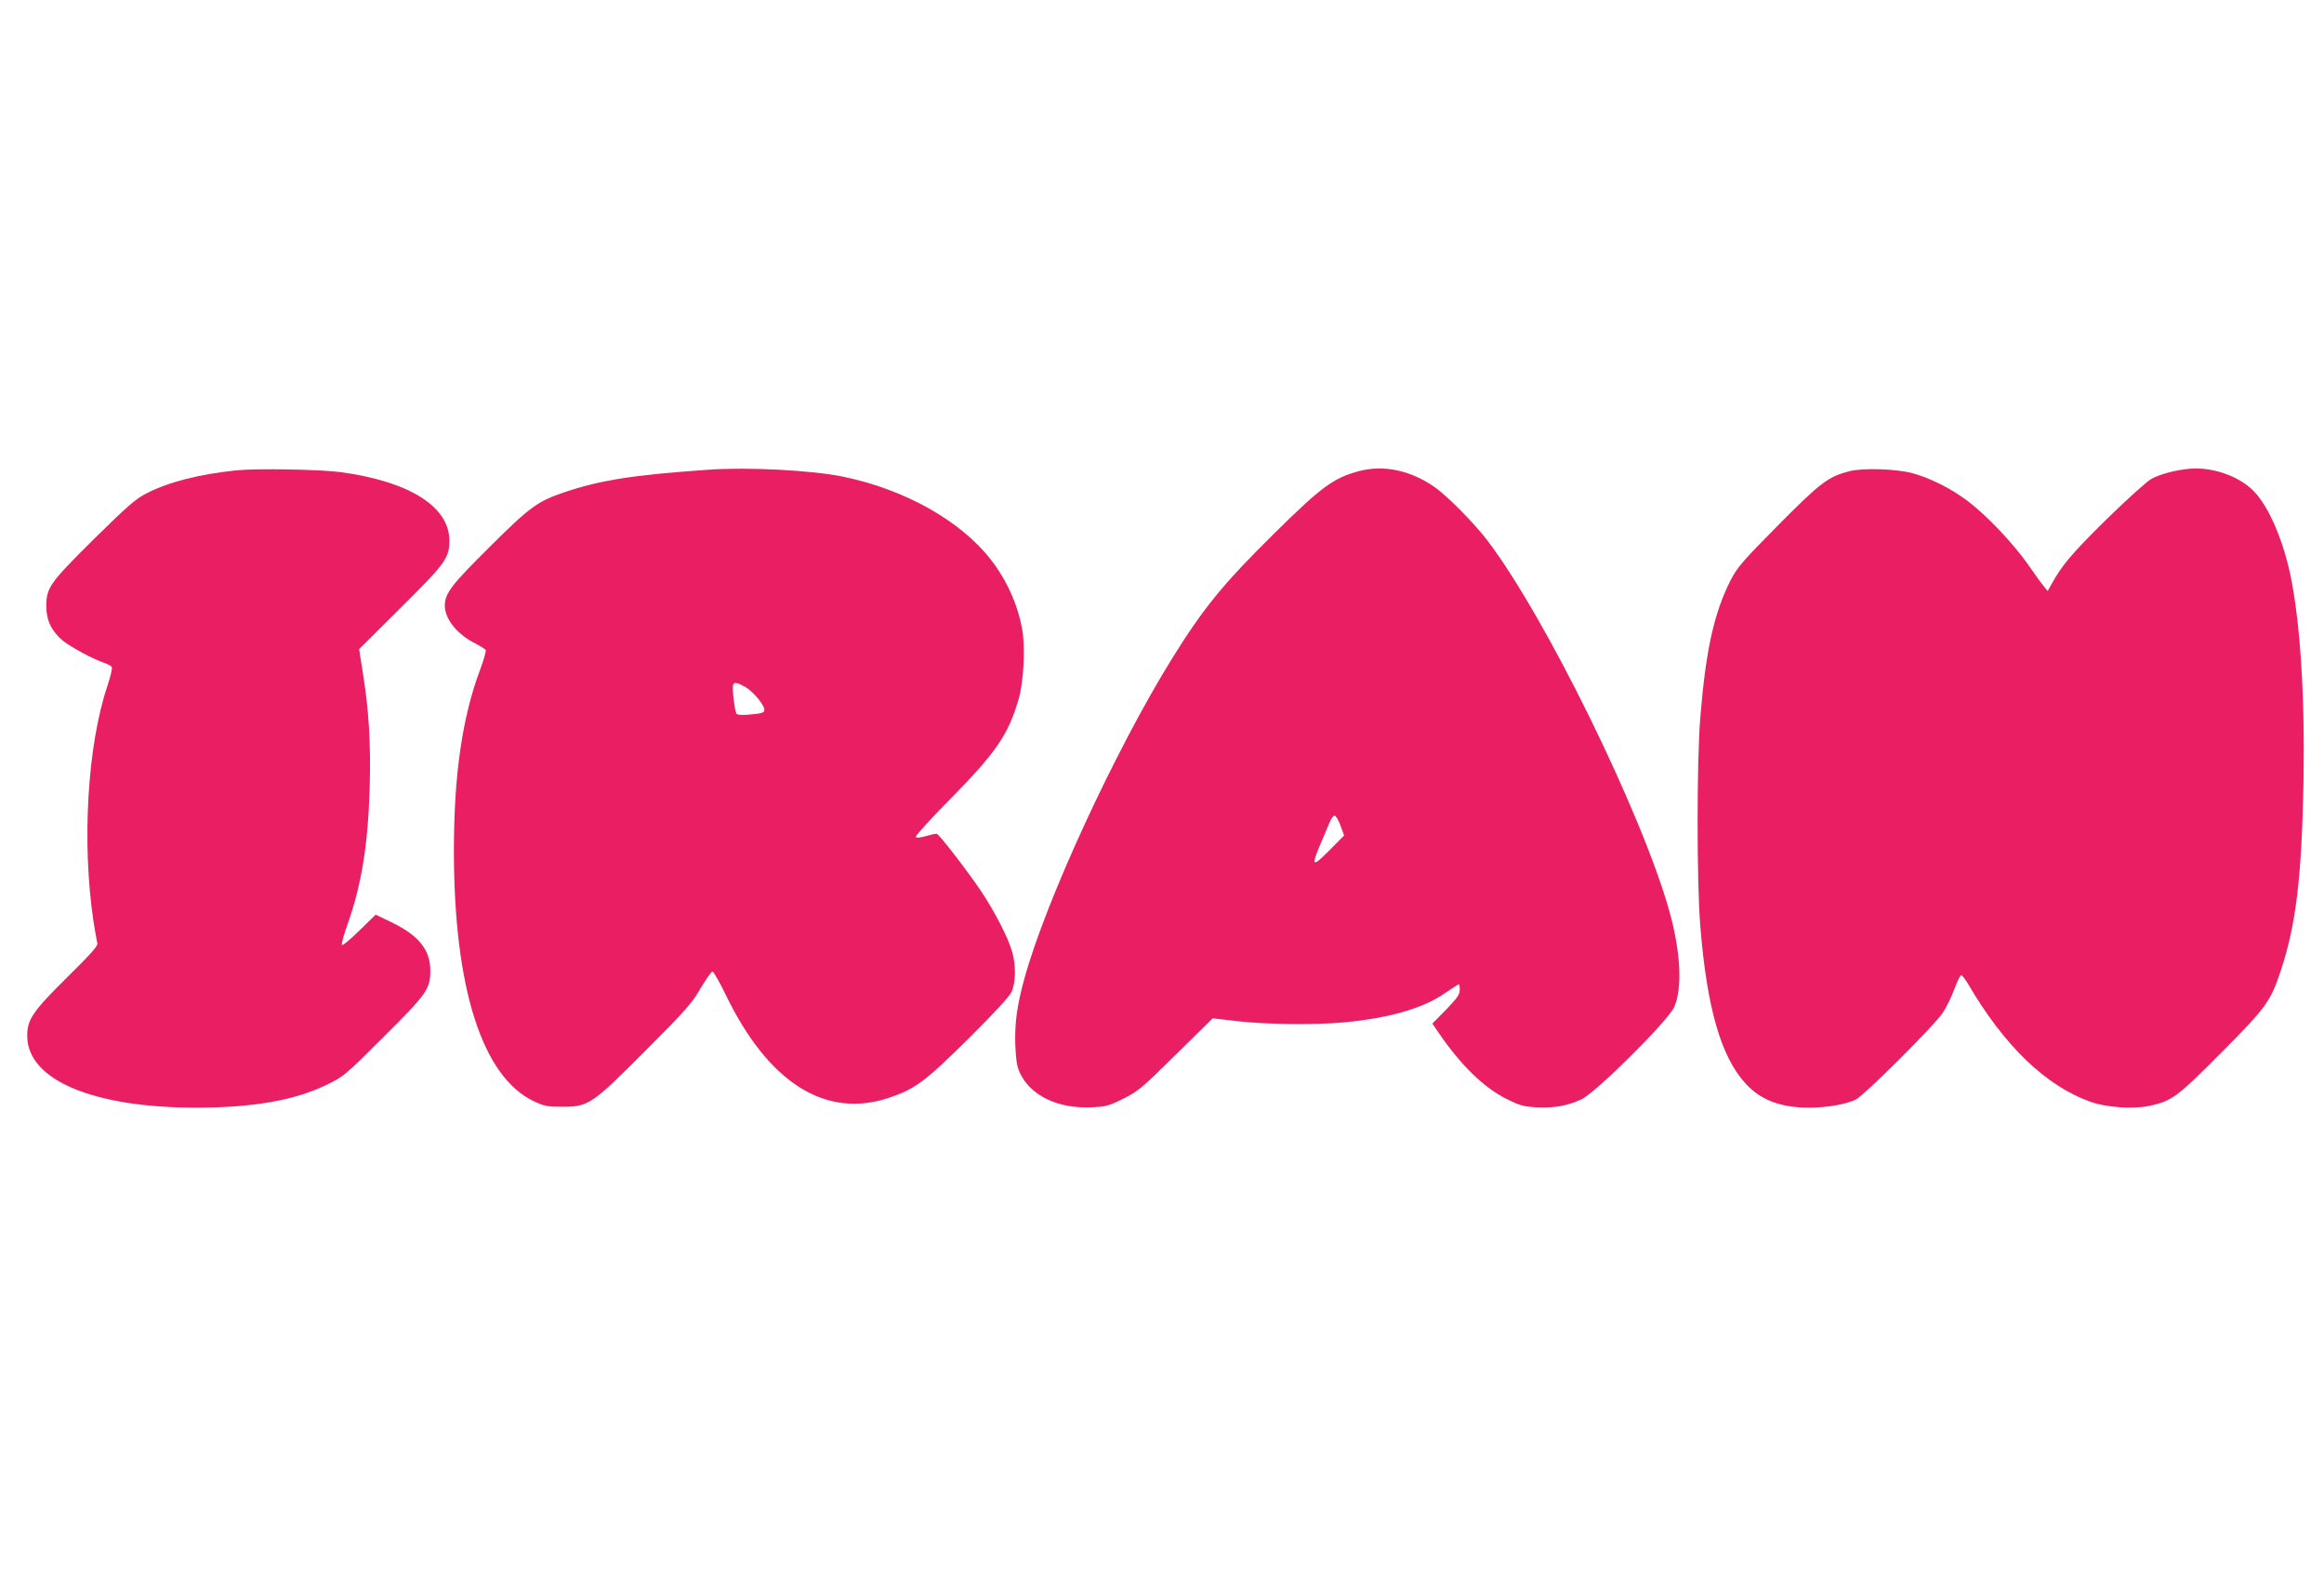
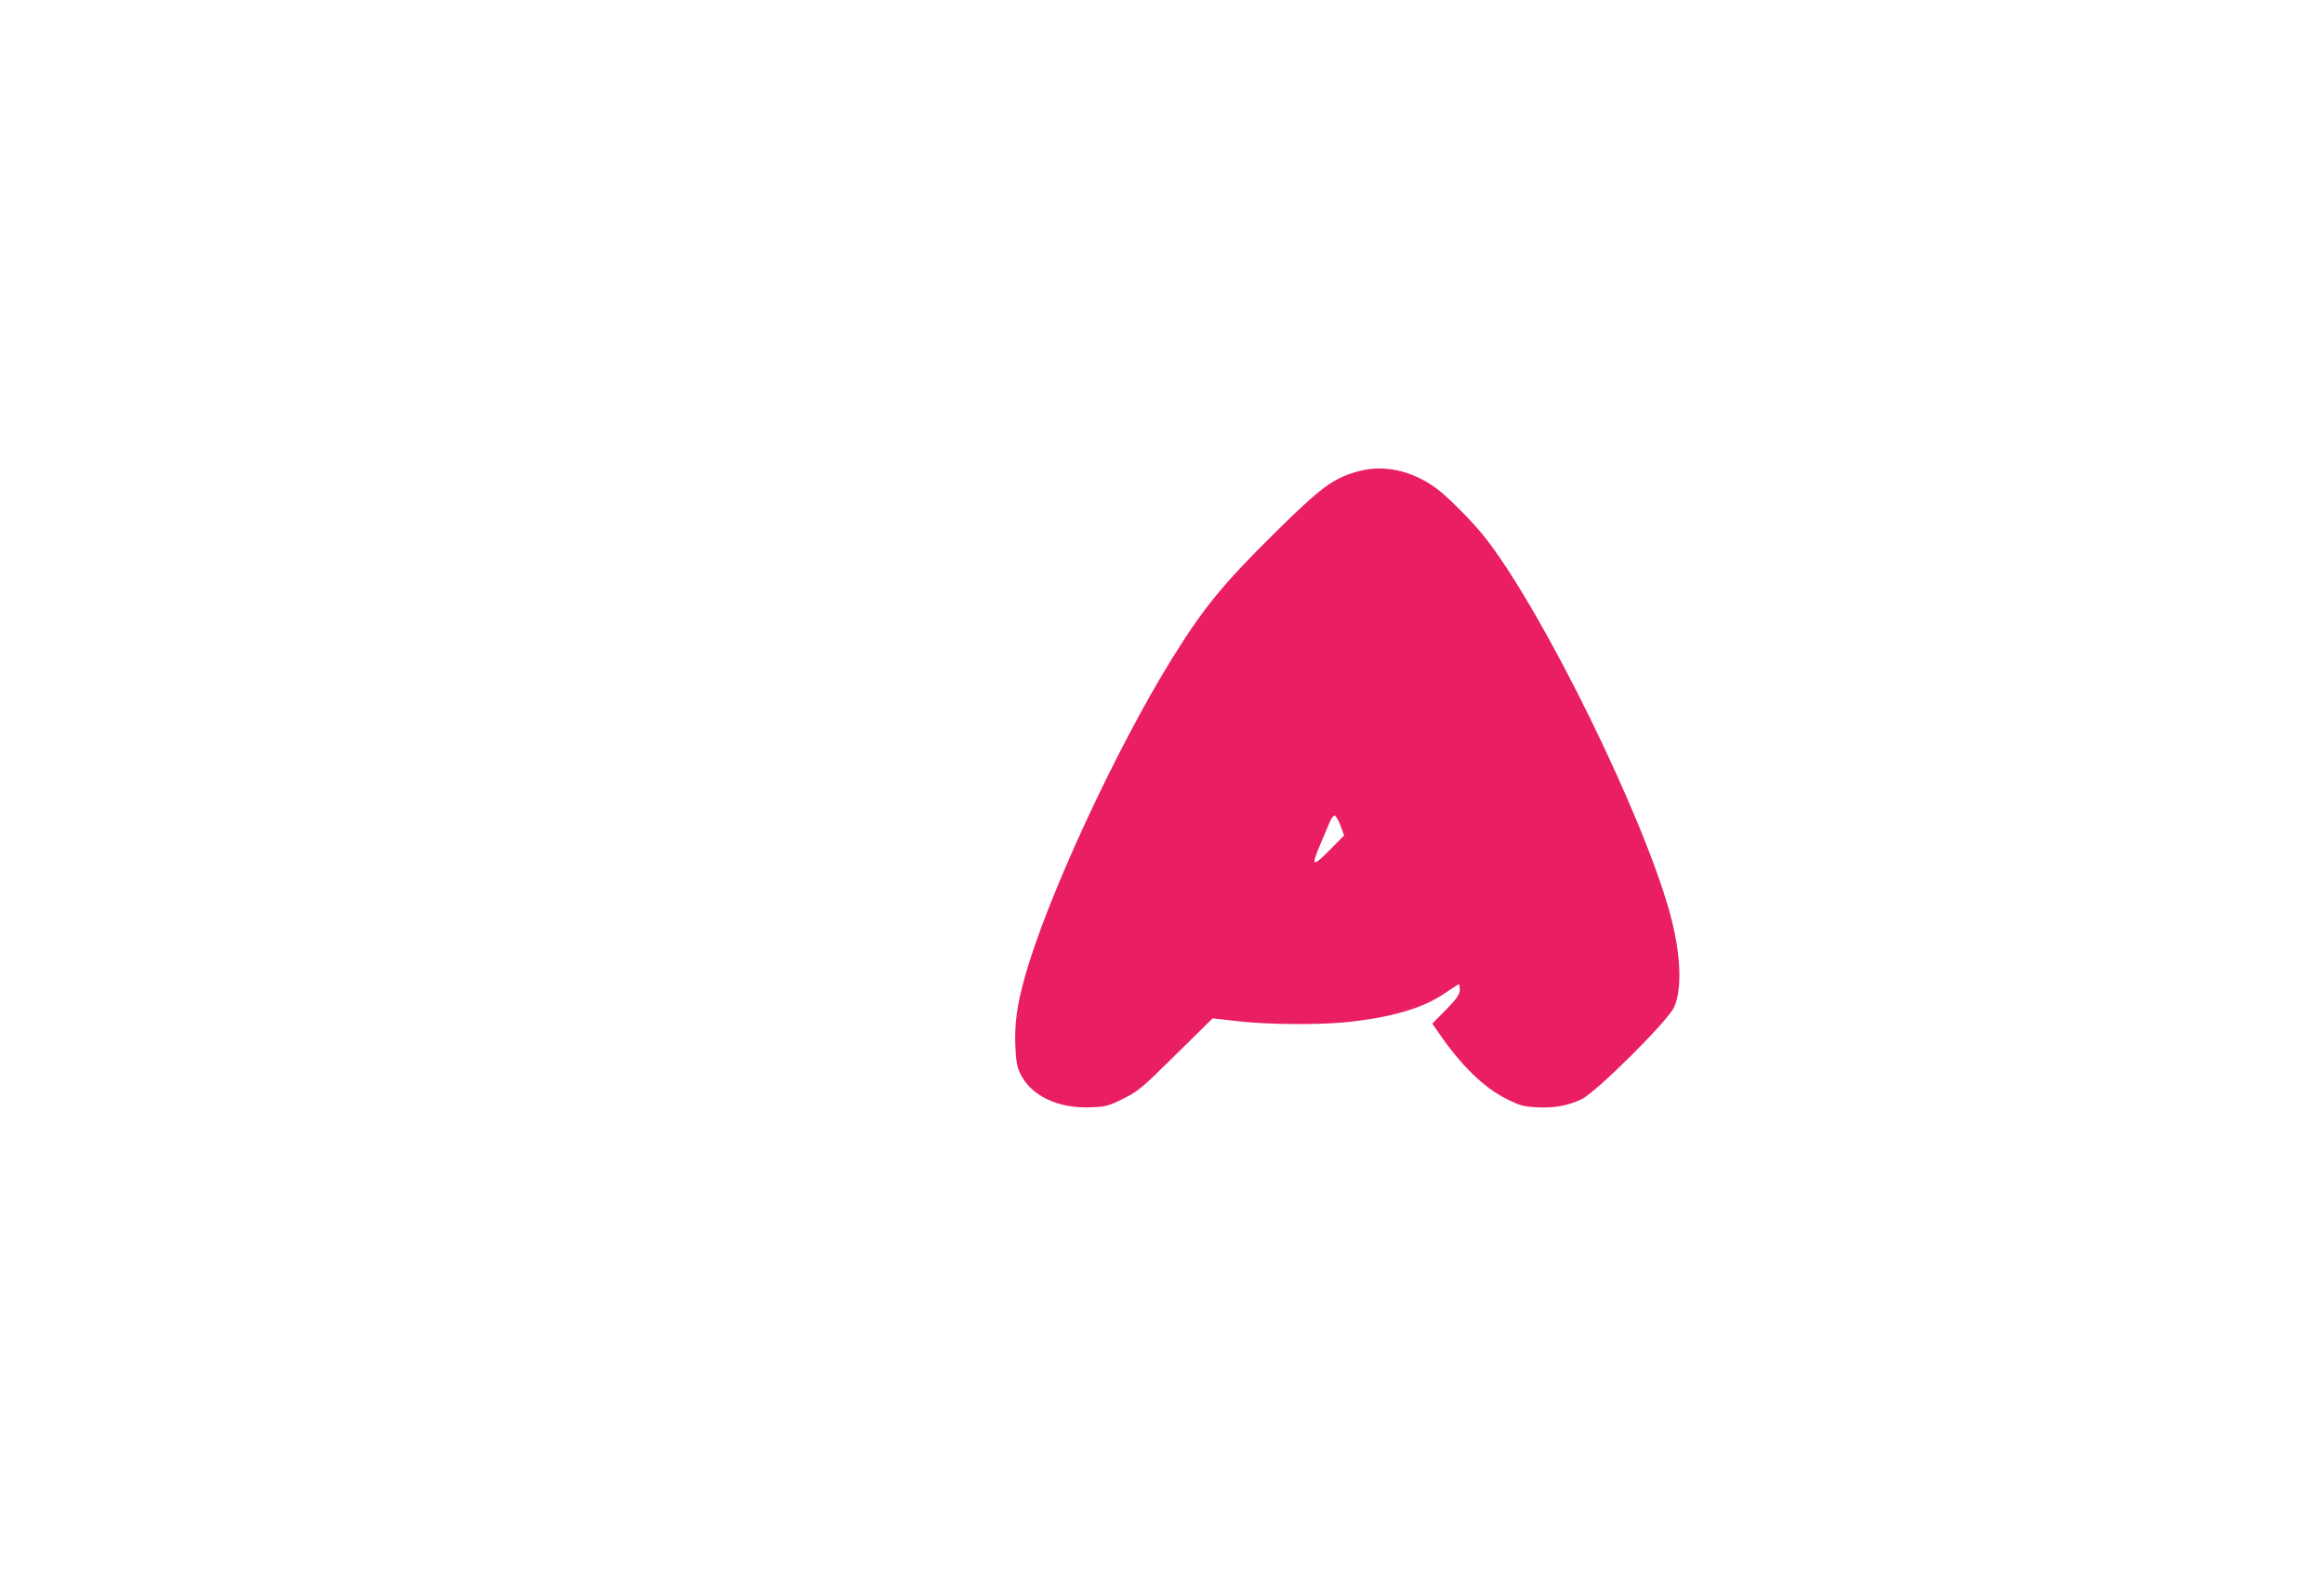
<svg xmlns="http://www.w3.org/2000/svg" version="1.0" width="1280pt" height="867pt" viewBox="0 0 1280 867" preserveAspectRatio="xMidYMid meet">
  <g transform="translate(0,867) scale(0.1,-0.1)" fill="#e91e63" stroke="none">
-     <path d="M1305 6080 c-207 -21 -376 -64 -500 -128 -59 -30 -105 -71 -288 -251 -244 -242 -262 -267 -262 -371 0 -76 30 -138 92 -189 43 -35 168 -102 226 -121 21 -7 41 -18 43 -25 3 -7 -8 -53 -24 -101 -111 -330 -142 -864 -77 -1299 9 -55 18 -108 21 -119 5 -14 -33 -57 -166 -188 -190 -188 -220 -232 -220 -323 0 -242 362 -395 930 -395 313 0 542 40 719 126 93 45 102 52 313 263 240 239 258 264 258 366 0 115 -65 195 -216 267 l-85 41 -91 -89 c-52 -51 -93 -84 -95 -77 -3 7 12 59 32 115 76 215 112 436 121 748 7 239 -4 426 -37 631 l-21 134 226 225 c251 249 271 276 271 375 -1 186 -224 325 -600 375 -111 15 -462 21 -570 10z" />
-     <path d="M3900 6083 c-408 -28 -595 -57 -795 -125 -144 -49 -187 -80 -406 -298 -213 -211 -249 -258 -249 -325 0 -74 68 -159 169 -209 27 -14 52 -30 56 -36 3 -5 -10 -53 -30 -106 -99 -264 -145 -581 -145 -999 0 -756 156 -1244 439 -1379 59 -28 76 -31 156 -31 147 0 163 11 460 309 222 222 257 262 304 344 30 50 59 92 65 92 6 0 39 -58 73 -128 235 -486 550 -684 898 -568 146 49 200 90 438 325 135 134 225 231 237 256 25 51 27 149 4 226 -22 76 -95 218 -169 329 -67 101 -230 313 -245 318 -5 2 -31 -4 -59 -12 -33 -10 -53 -11 -57 -5 -3 6 83 101 193 212 250 254 317 352 374 549 27 95 37 283 19 382 -24 134 -84 270 -172 383 -164 213 -474 388 -815 458 -170 35 -523 54 -743 38z m205 -1196 c43 -25 105 -99 105 -126 0 -15 -12 -20 -71 -25 -45 -5 -75 -4 -82 3 -10 10 -26 140 -19 160 5 16 22 13 67 -12z" />
    <path d="M7483 6075 c-139 -38 -204 -85 -463 -341 -282 -278 -390 -410 -563 -688 -313 -504 -698 -1337 -815 -1766 -41 -147 -54 -249 -50 -365 4 -87 9 -120 27 -157 58 -121 206 -193 385 -186 86 3 99 6 182 47 82 41 103 58 291 244 l202 199 139 -16 c159 -18 428 -21 588 -6 246 24 428 76 547 157 43 29 80 53 82 53 3 0 5 -14 5 -31 0 -25 -14 -46 -75 -109 l-76 -77 37 -54 c120 -175 248 -300 372 -361 72 -36 93 -42 165 -46 96 -5 170 8 247 44 79 36 478 433 511 508 46 104 36 303 -26 526 -151 540 -686 1629 -1004 2045 -69 91 -218 242 -286 290 -134 95 -284 127 -422 90z m-99 -1954 l19 -52 -74 -75 c-103 -104 -110 -99 -55 31 19 44 41 97 50 118 9 22 21 37 28 35 7 -3 22 -28 32 -57z" />
-     <path d="M10186 6075 c-117 -30 -159 -62 -393 -298 -196 -198 -224 -231 -261 -302 -91 -179 -137 -384 -167 -755 -20 -237 -20 -913 0 -1152 36 -448 114 -718 249 -865 83 -91 193 -133 351 -133 98 0 204 19 257 45 48 25 433 409 478 477 21 32 50 92 65 133 15 41 32 75 37 75 4 0 21 -21 36 -46 200 -343 429 -563 674 -651 88 -32 240 -42 327 -23 123 27 151 47 391 289 252 253 276 285 333 459 83 250 114 512 124 1032 8 475 -17 878 -72 1143 -42 197 -119 376 -200 460 -73 76 -200 127 -322 127 -76 0 -191 -27 -245 -58 -26 -15 -140 -118 -253 -229 -189 -187 -238 -245 -298 -354 l-19 -34 -21 26 c-12 14 -51 68 -87 120 -81 116 -228 271 -334 351 -90 68 -208 127 -306 153 -90 23 -269 29 -344 10z" />
  </g>
</svg>